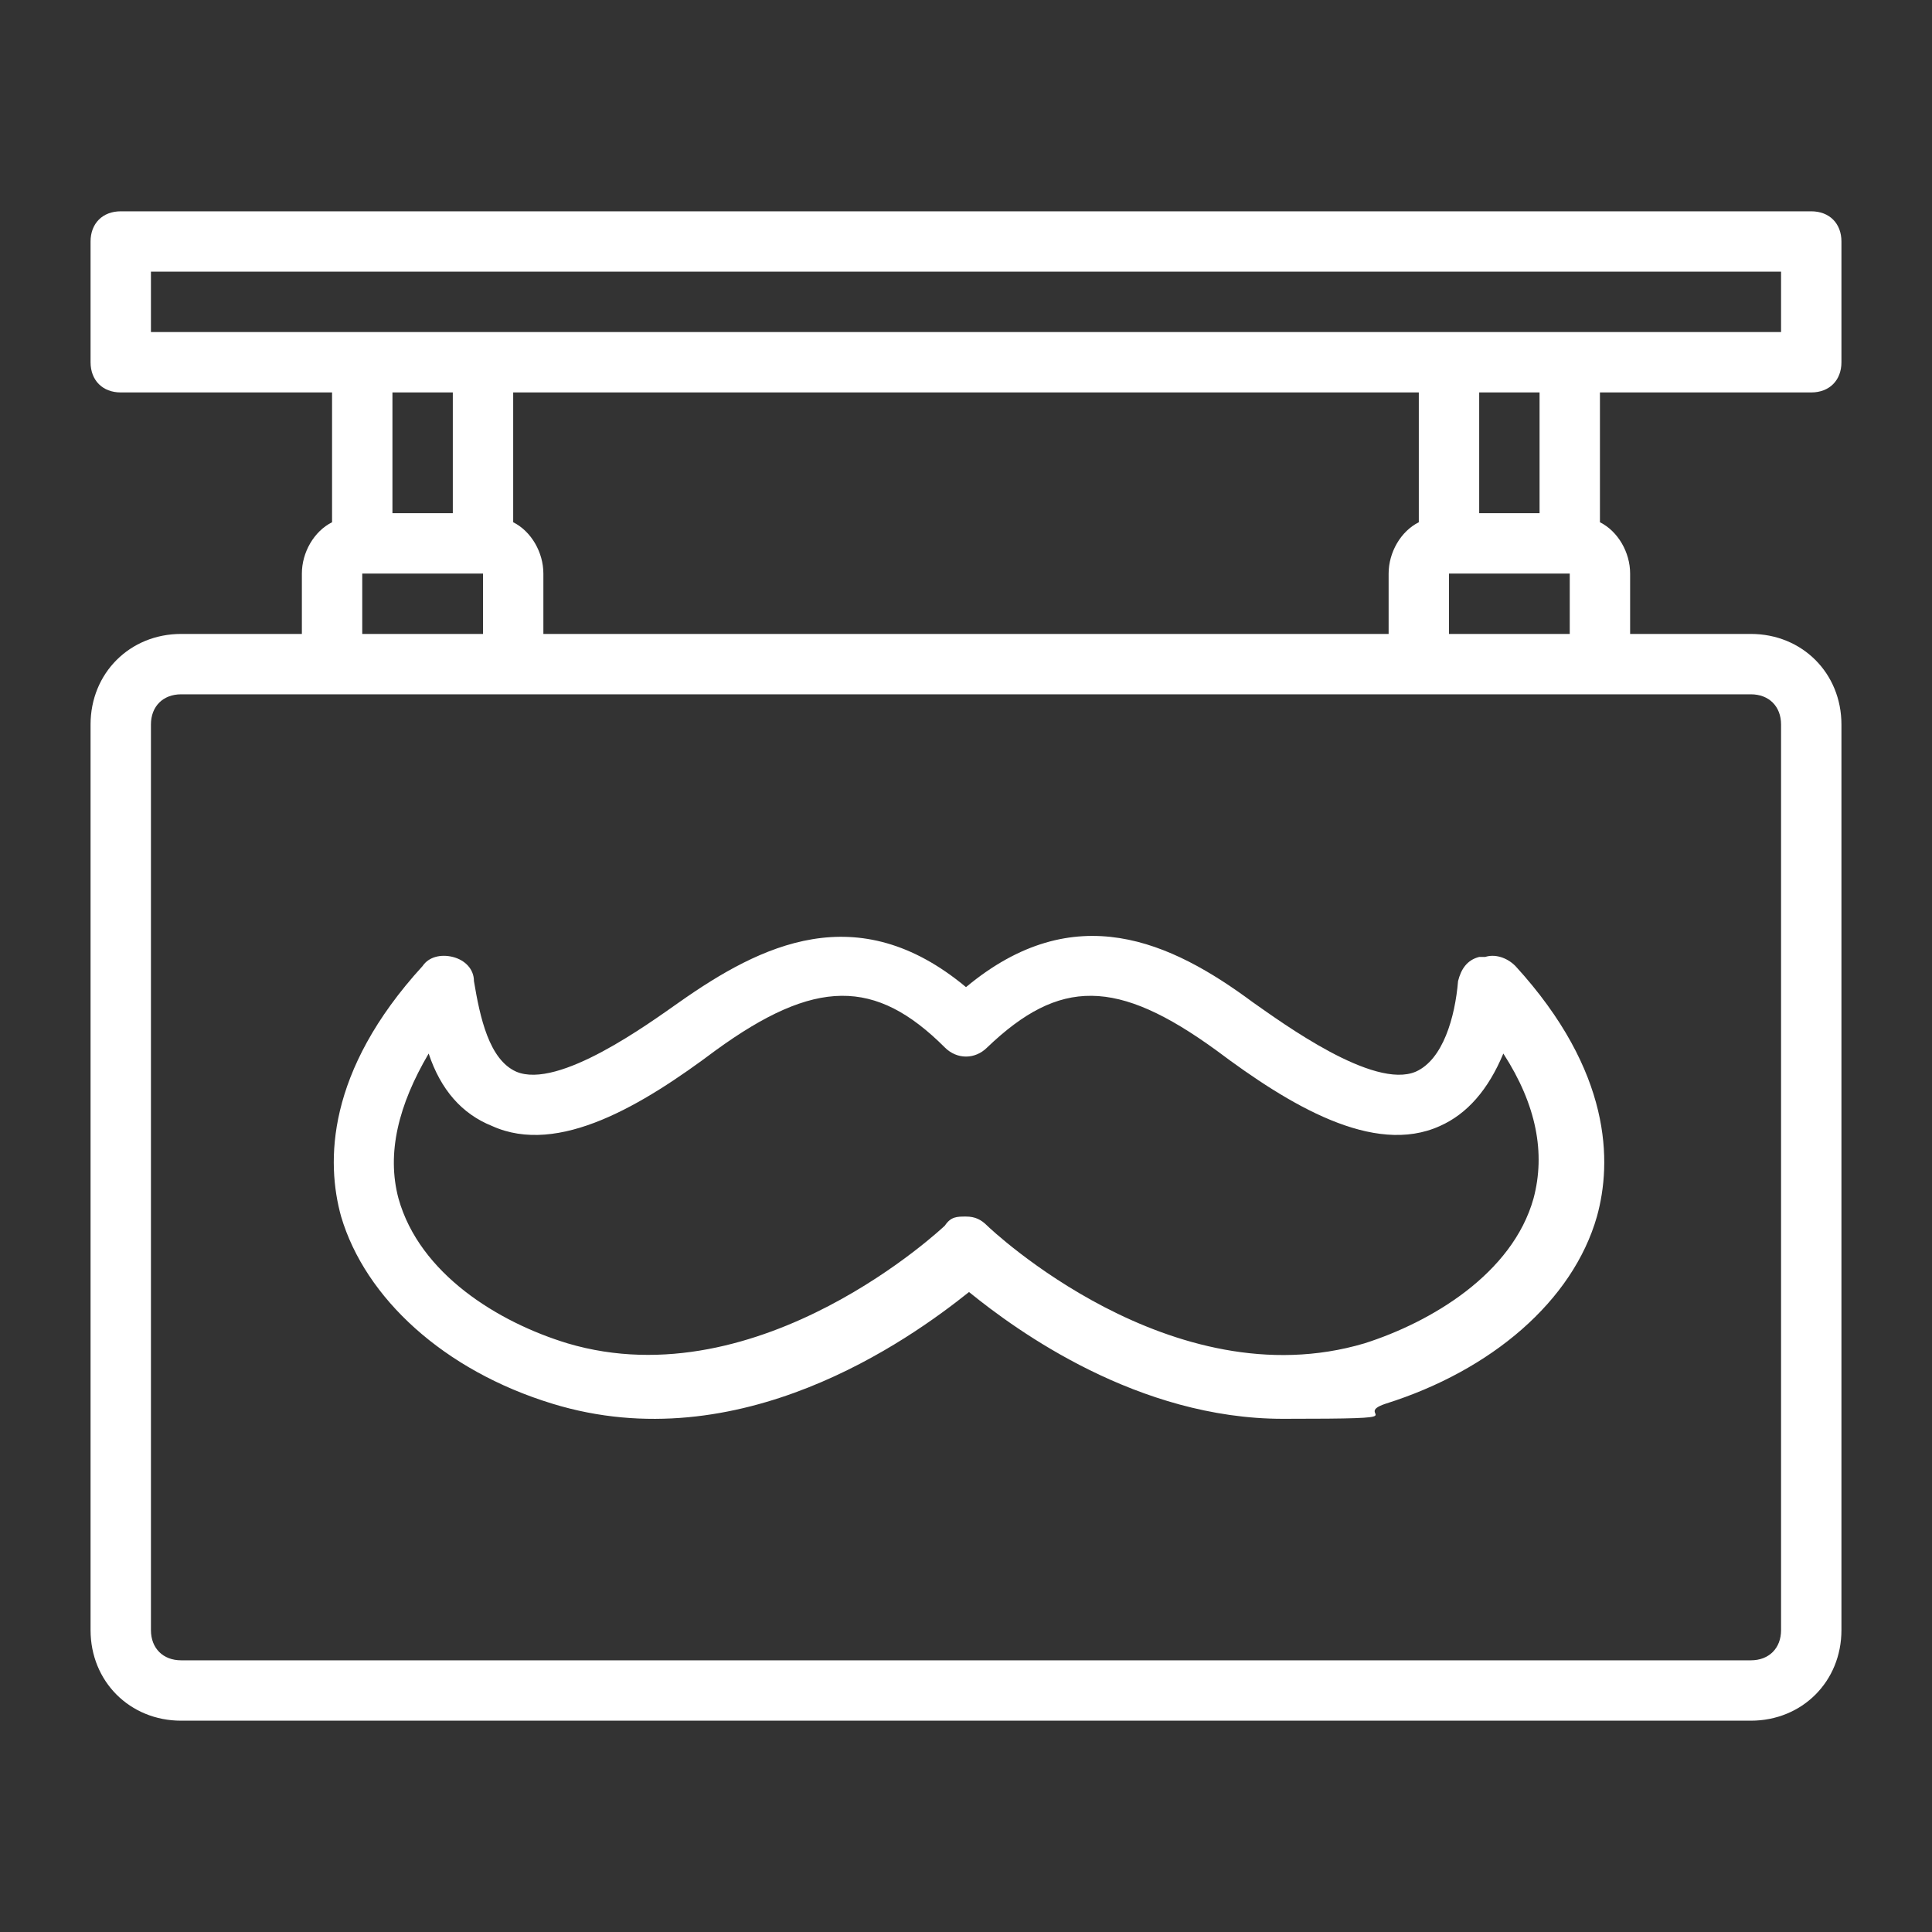
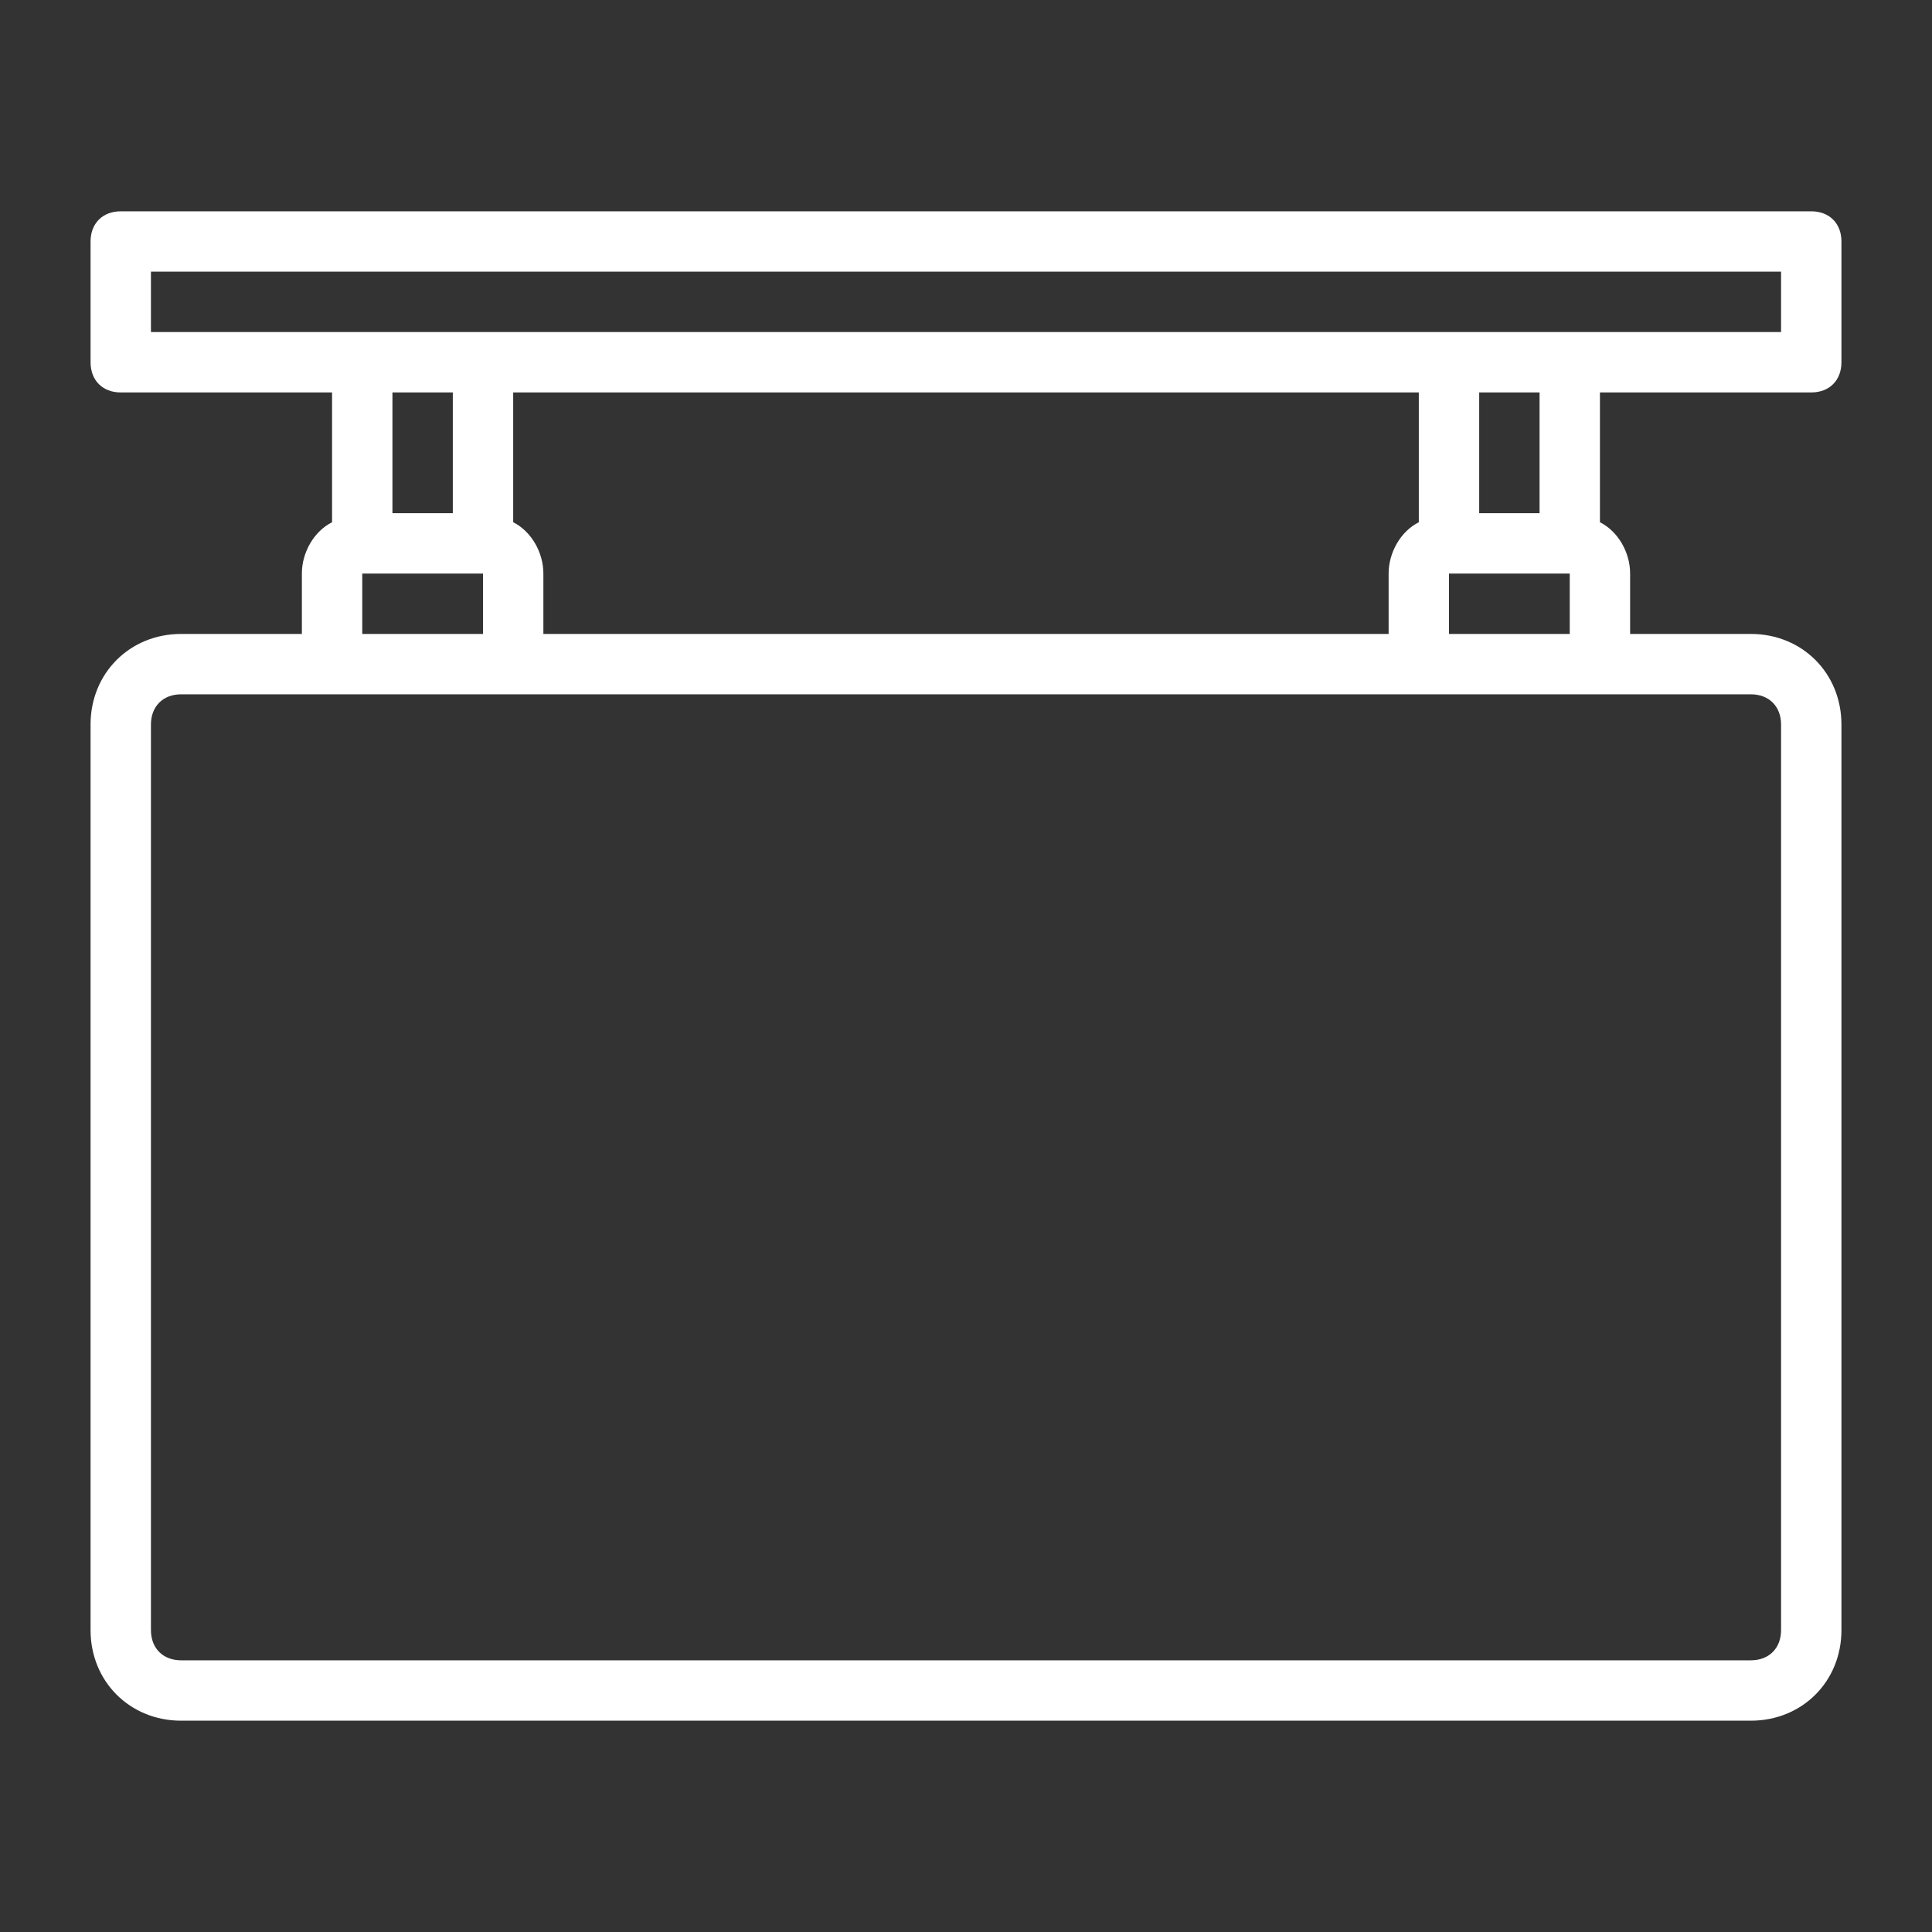
<svg xmlns="http://www.w3.org/2000/svg" id="a" viewBox="0 0 64 64">
  <rect x="0" y="0" width="64" height="64" fill="#333333" stroke="none" />
  <defs>
    <style>.b{fill:#fff;stroke-width:0px;}</style>
  </defs>
  <path class="b" d="m60,13c.6,0,1-.4,1-1v-4c0-.6-.4-1-1-1H4c-.6,0-1,.4-1,1v4c0,.6.4,1,1,1h7v4.3c-.6.3-1,1-1,1.7v2h-4c-1.7,0-3,1.3-3,3v30c0,1.7,1.3,3,3,3h52c1.7,0,3-1.3,3-3v-30c0-1.7-1.3-3-3-3h-4v-2c0-.7-.4-1.4-1-1.7v-4.3h7ZM5,9h54v2H5v-2Zm42,8.3c-.6.3-1,1-1,1.7v2h-28v-2c0-.7-.4-1.4-1-1.7v-4.3h30v4.3ZM15,13v4h-2v-4h2Zm-3,6h4v2h-4v-2Zm47,5v30c0,.6-.4,1-1,1H6c-.6,0-1-.4-1-1v-30c0-.6.4-1,1-1h52c.6,0,1,.4,1,1Zm-11-3v-2h4v2h-4Zm3-4h-2v-4h2v4Z" />
-   <path class="b" d="m49,31.7c-.4.1-.6.4-.7.8-.1,1.2-.5,2.6-1.4,3-1.4.6-4.4-1.6-5.4-2.3-2.7-2-5.9-3.5-9.5-.5-3.6-3-6.8-1.4-9.5.5-1,.7-4,2.9-5.4,2.3-.9-.4-1.2-1.8-1.4-3,0-.4-.3-.7-.7-.8-.4-.1-.8,0-1,.3-3.2,3.5-3.2,6.5-2.7,8.3.8,2.7,3.4,5.1,7,6.2,6.2,1.9,11.8-2.1,13.8-3.7,1.6,1.3,5.6,4.2,10.4,4.2s2.2-.1,3.4-.5c3.5-1.1,6.2-3.4,7-6.2.5-1.8.5-4.8-2.7-8.3-.3-.3-.7-.4-1-.3Zm1.8,8c-.7,2.5-3.4,4.1-5.6,4.8h0c-6.4,1.9-12.4-3.8-12.5-3.9-.2-.2-.4-.3-.7-.3s-.5,0-.7.3c0,0-6.1,5.8-12.5,3.9-2.3-.7-4.9-2.3-5.6-4.8-.4-1.5,0-3.1,1-4.8.4,1.2,1.1,2,2.1,2.4,2.2,1,5-.7,7.4-2.5,3.3-2.4,5.3-2.4,7.6-.1.4.4,1,.4,1.4,0,2.4-2.3,4.3-2.3,7.6.1,2.4,1.8,5.2,3.5,7.4,2.5.9-.4,1.6-1.2,2.1-2.4,1.1,1.7,1.4,3.3,1,4.8Z" />
</svg>